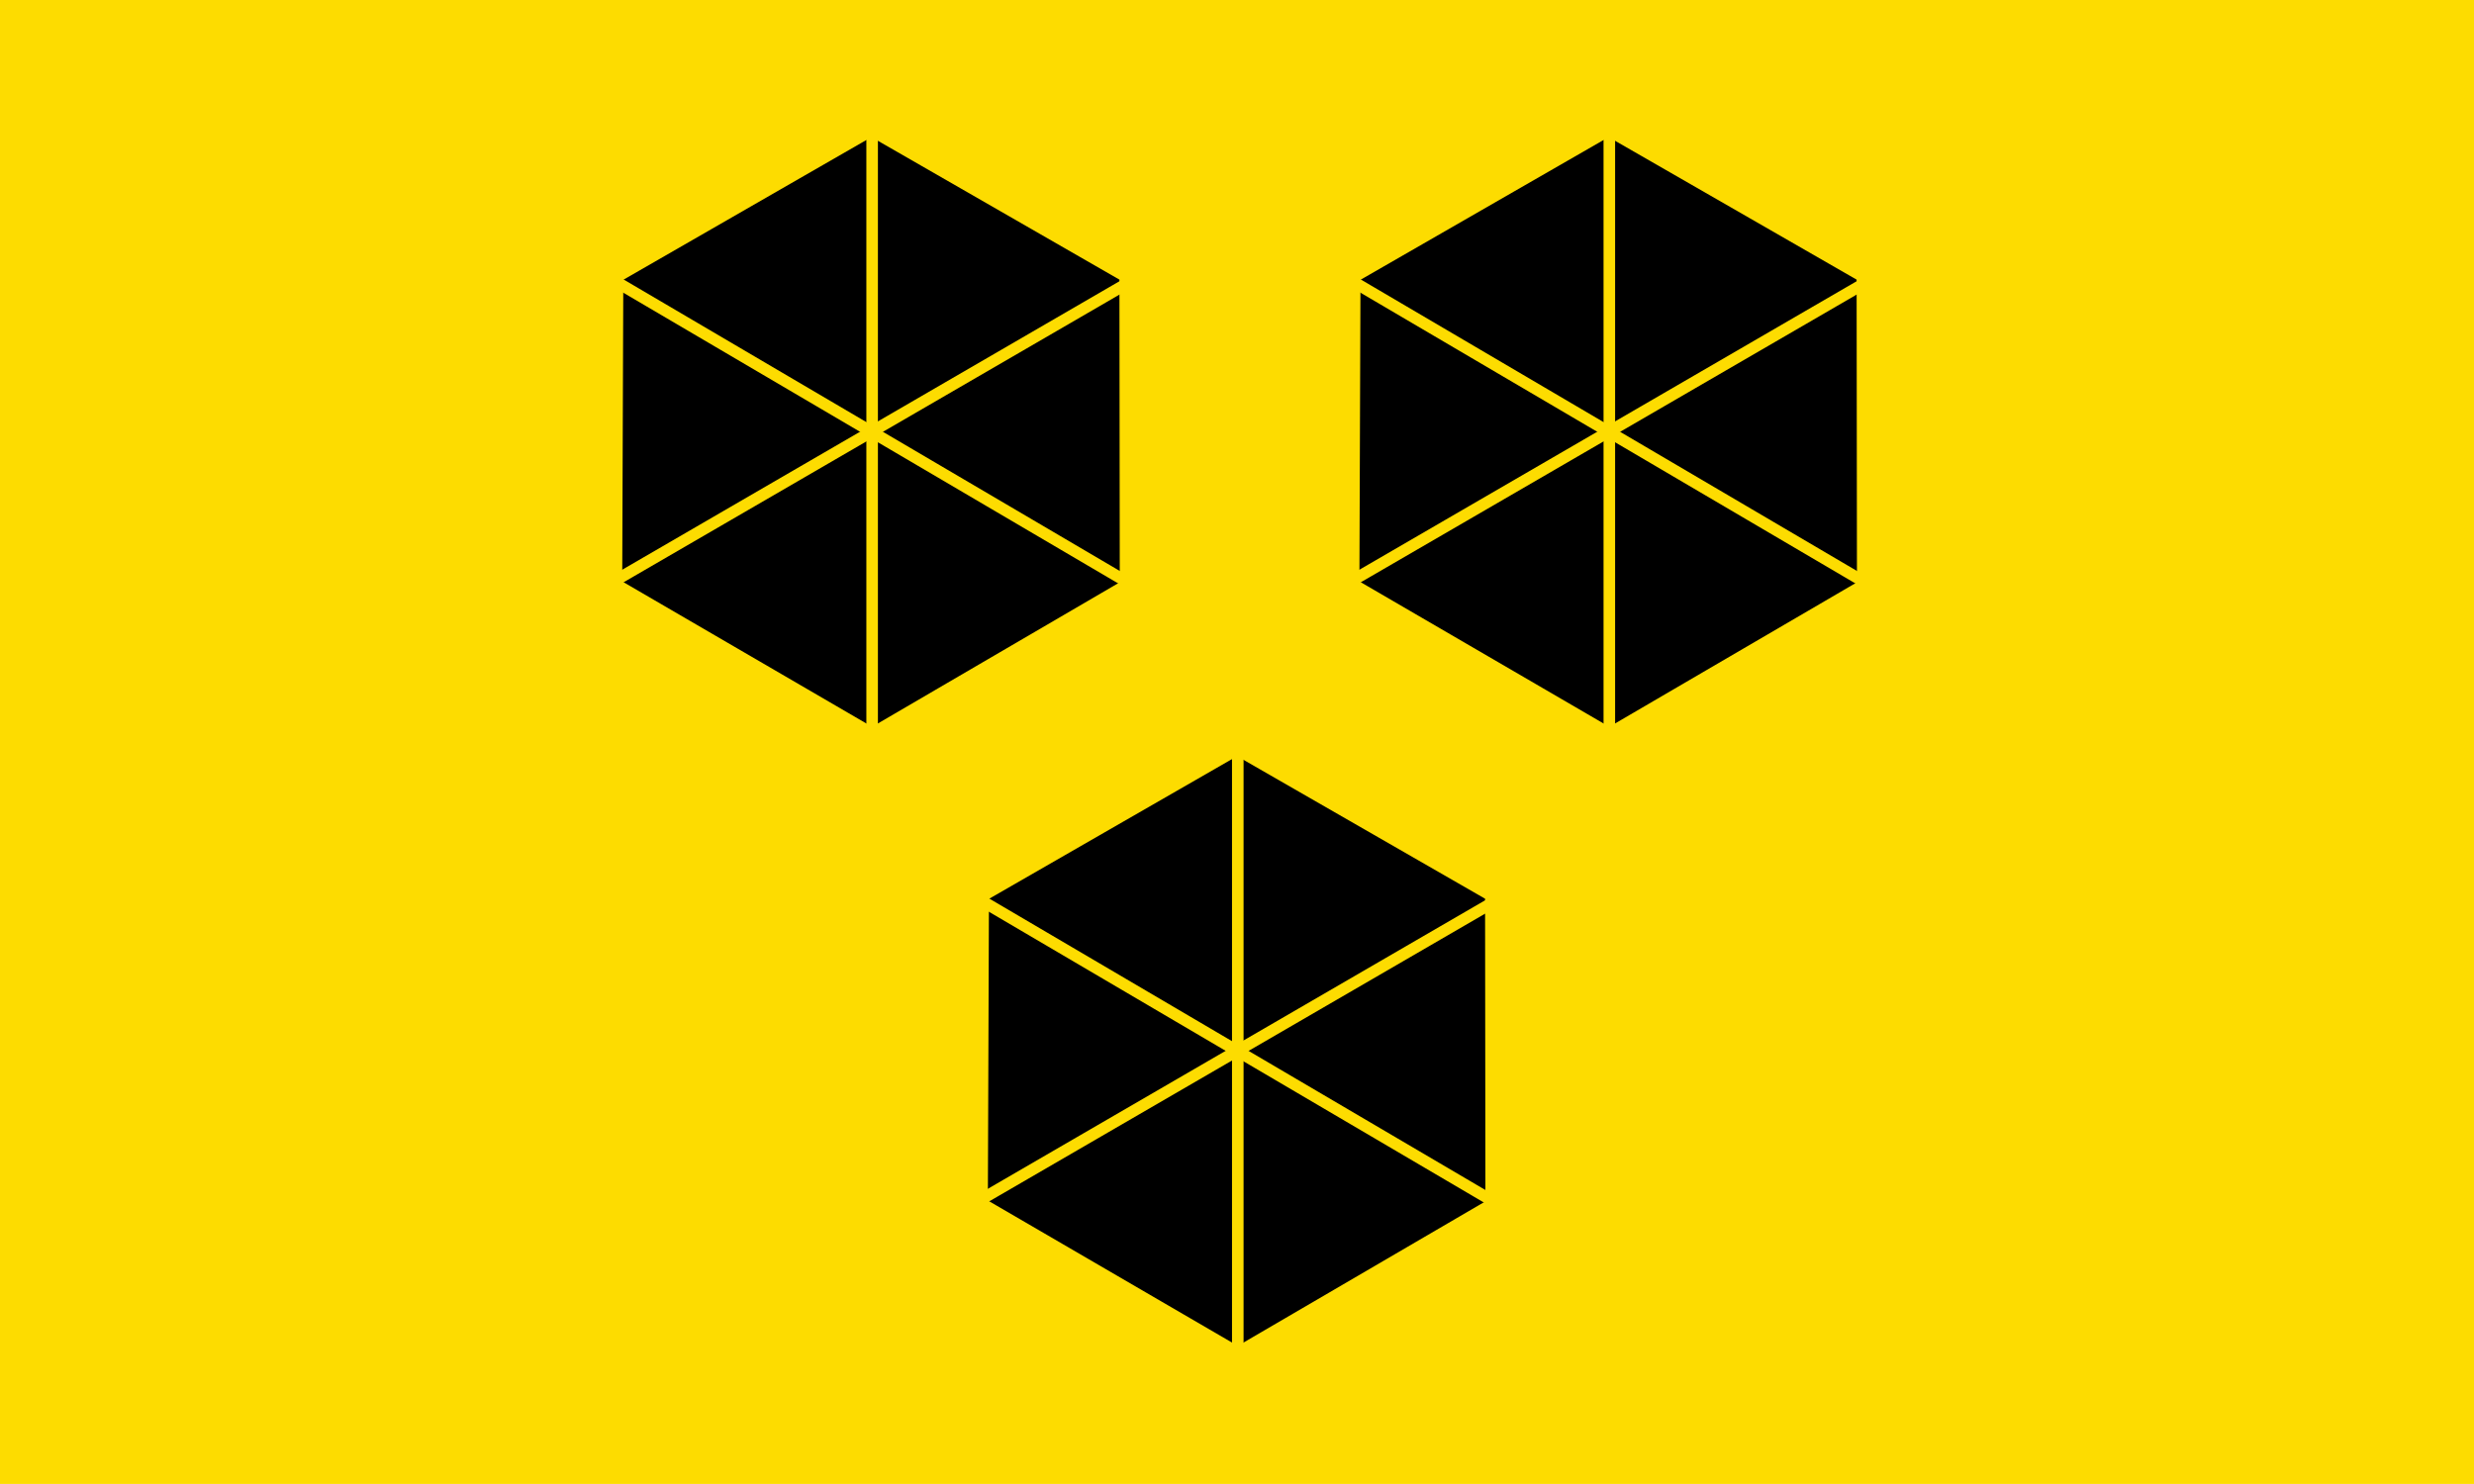
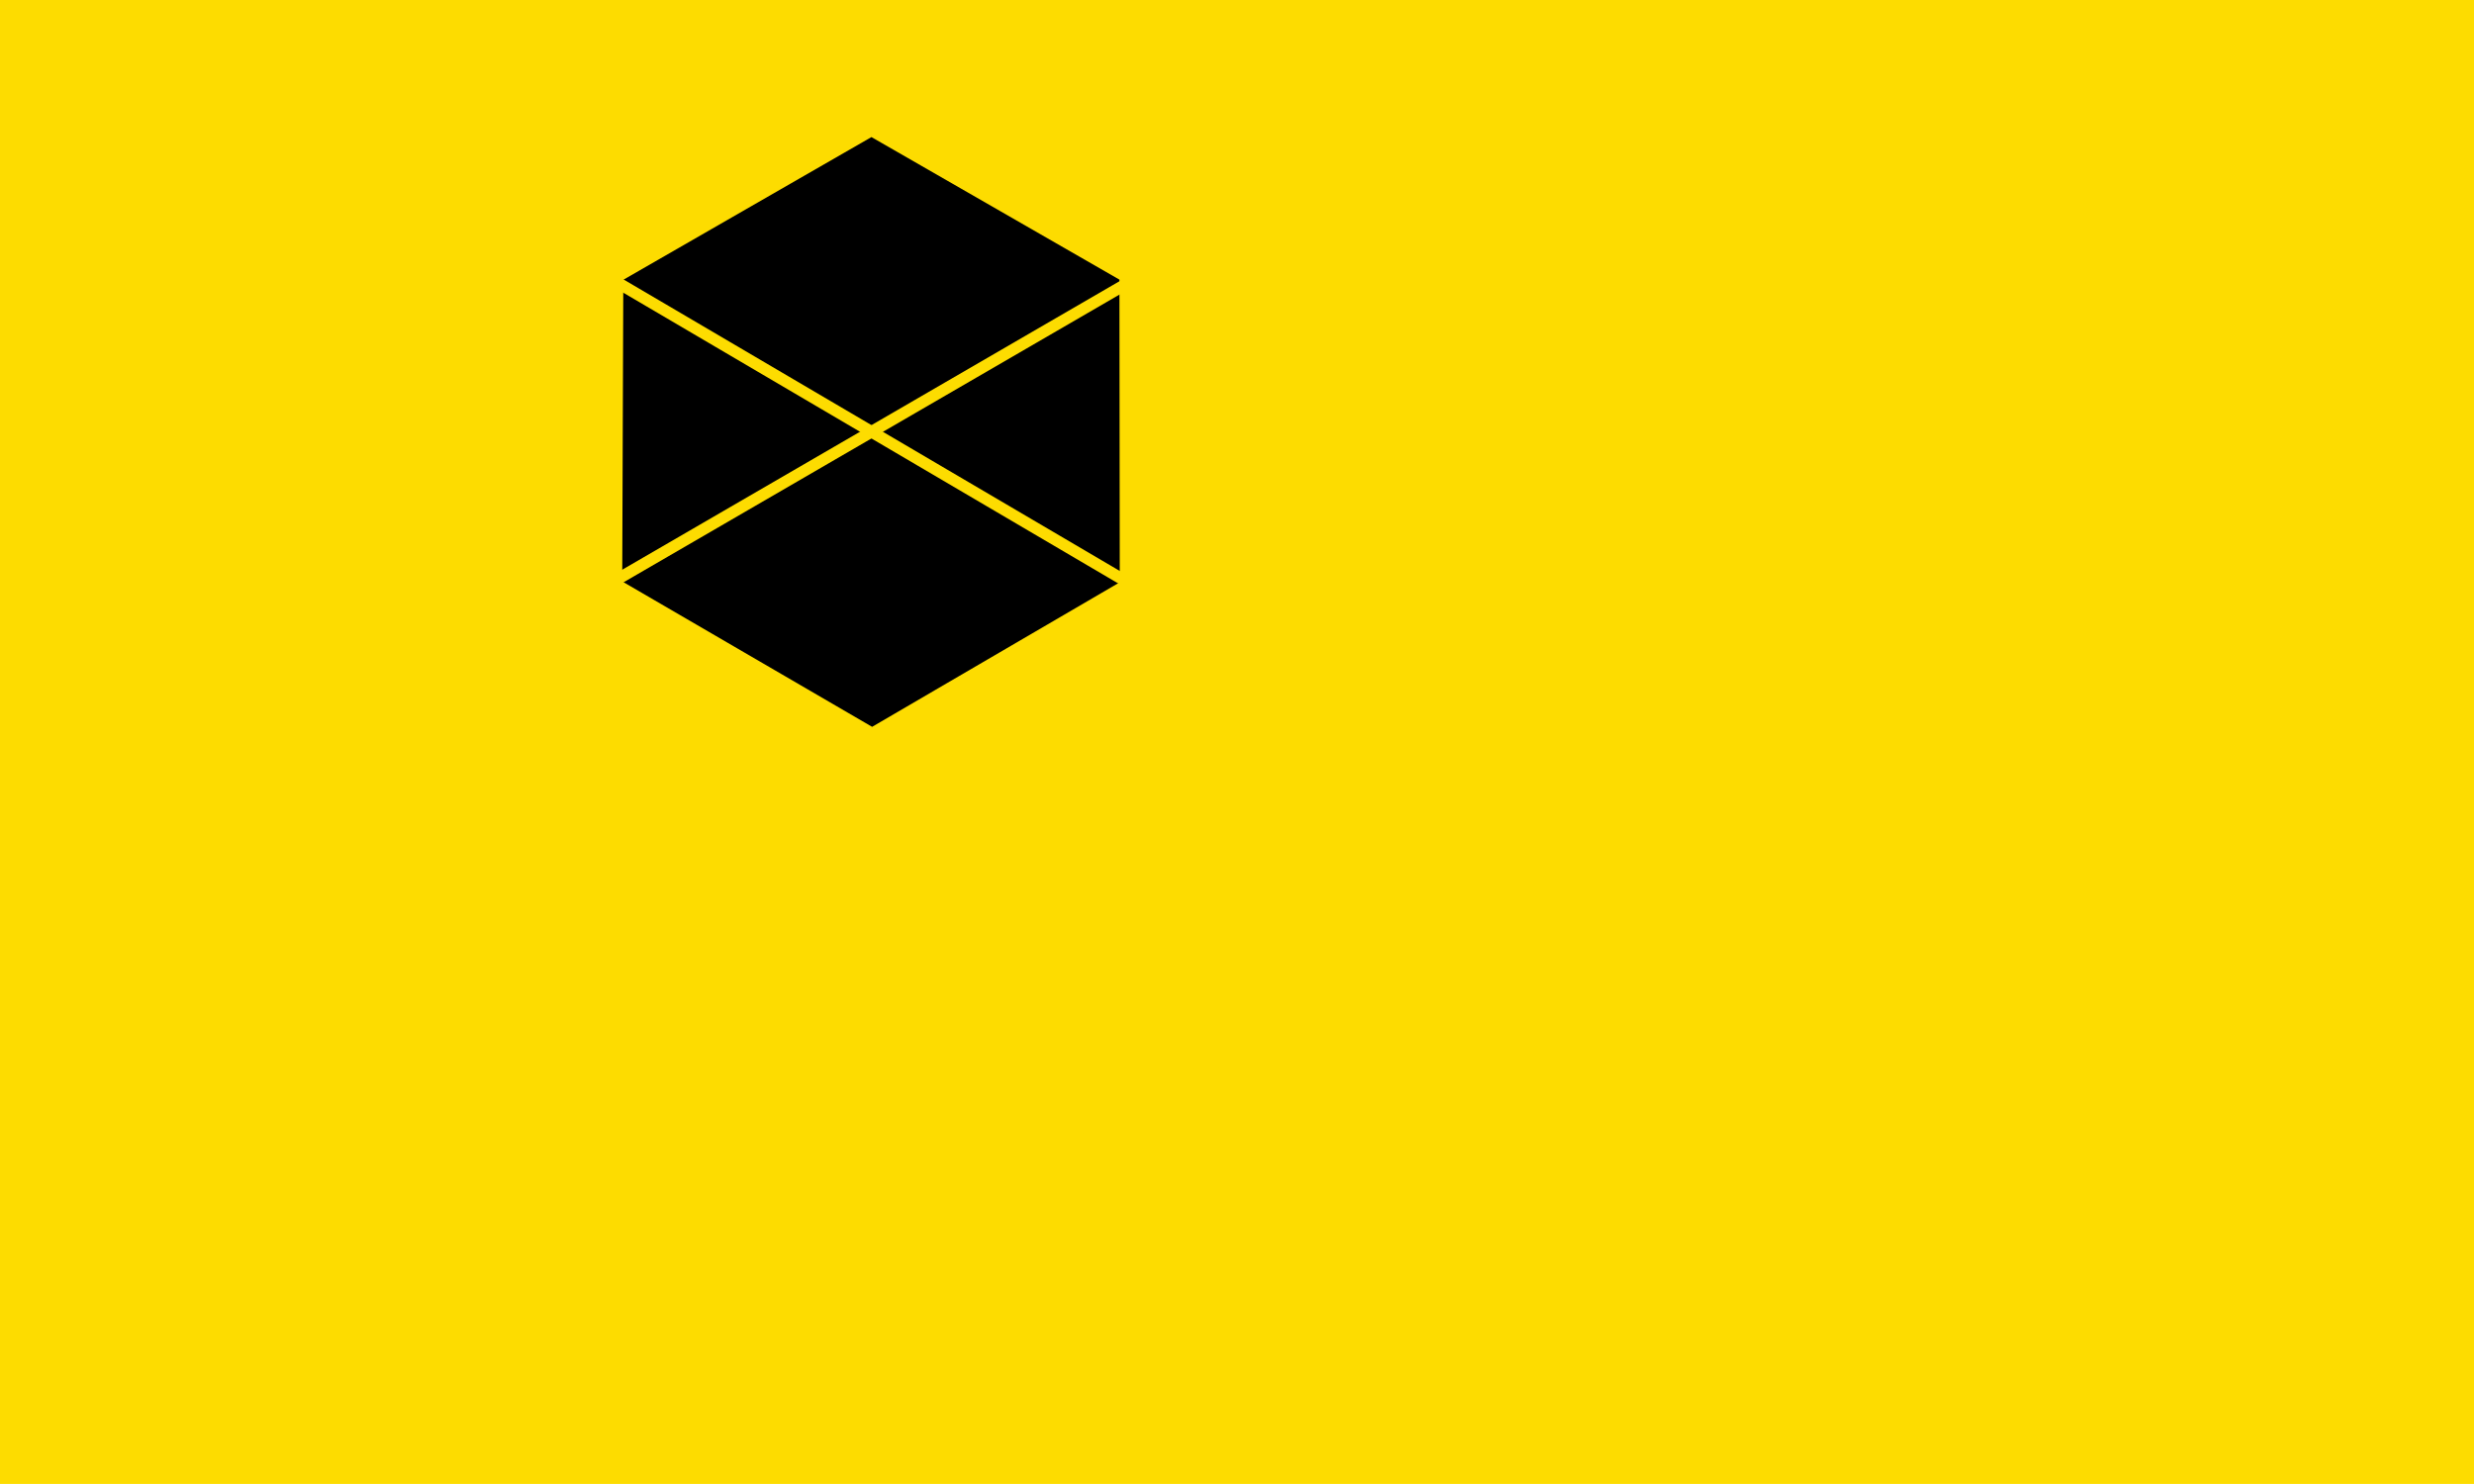
<svg xmlns="http://www.w3.org/2000/svg" xmlns:ns1="http://sodipodi.sourceforge.net/DTD/sodipodi-0.dtd" xmlns:ns2="http://www.inkscape.org/namespaces/inkscape" id="svg559" ns1:version="0.33beta" width="187.499mm" height="112.495mm" ns1:docname="Bandeira_Itabuna_Bahia_Brasil.svg" version="1.1" ns2:version="1.2.2 (732a01da63, 2022-12-09)">
  <defs id="defs561" />
  <ns1:namedview id="base" pagecolor="#ffffff" bordercolor="#000000" borderopacity="0.25" ns2:showpageshadow="2" ns2:pageopacity="0.0" ns2:pagecheckerboard="0" ns2:deskcolor="#d1d1d1" ns2:document-units="mm" showgrid="false" ns2:zoom="0.81851293" ns2:cx="423.32868" ns2:cy="249.84334" ns2:window-width="1366" ns2:window-height="706" ns2:window-x="-8" ns2:window-y="-8" ns2:window-maximized="1" ns2:current-layer="svg559" />
  <rect style="font-size:12px;fill:#fddc00;fill-opacity:1;fill-rule:evenodd;stroke-width:1" id="rect586" width="708.657" height="425.177" x="0" y="0" />
  <g id="g571" transform="translate(-0.01,-0.011)">
-     <path style="fill:#000000;fill-opacity:1;fill-rule:evenodd;stroke:none;stroke-width:0.125;stroke-linecap:butt;stroke-linejoin:miter;stroke-dasharray:none;stroke-opacity:1" d="m 282.978,343.981 71.578,41.656 70.939,-41.41 -0.098,-86.721 -71.031,-40.841 -71.079,40.889 -0.31,86.427 z" id="path567" ns1:nodetypes="cccccccc" />
    <rect style="font-size:12px;fill:#fddc00;fill-opacity:1;fill-rule:evenodd;stroke:none;stroke-width:0.11" id="rect568" width="3.311" height="170.797" x="352.907" y="215.77" />
    <rect style="font-size:12px;fill:#fddc00;fill-opacity:1;fill-rule:evenodd;stroke:none;stroke-width:0.11" id="rect569" width="3.311" height="170.797" x="-81.734" y="372.595" transform="rotate(-59.562)" />
    <rect style="font-size:12px;fill:#fddc00;fill-opacity:1;fill-rule:evenodd;stroke:none;stroke-width:0.11" id="rect570" width="3.311" height="170.797" x="-439.904" y="-240.667" transform="matrix(-0.502,-0.865,-0.865,0.502,0,0)" />
  </g>
  <g id="g576" transform="translate(106.416,-177.387)">
-     <path style="fill:#000000;fill-opacity:1;fill-rule:evenodd;stroke:none;stroke-width:0.125;stroke-linecap:butt;stroke-linejoin:miter;stroke-dasharray:none;stroke-opacity:1" d="m 282.978,343.981 71.578,41.656 70.939,-41.41 -0.098,-86.721 -71.031,-40.841 -71.079,40.889 -0.31,86.427 z" id="path577" ns1:nodetypes="cccccccc" />
    <rect style="font-size:12px;fill:#fddc00;fill-opacity:1;fill-rule:evenodd;stroke:none;stroke-width:0.11" id="rect578" width="3.311" height="170.797" x="352.907" y="215.77" />
-     <rect style="font-size:12px;fill:#fddc00;fill-opacity:1;fill-rule:evenodd;stroke:none;stroke-width:0.11" id="rect579" width="3.311" height="170.797" x="-81.734" y="372.595" transform="rotate(-59.562)" />
-     <rect style="font-size:12px;fill:#fddc00;fill-opacity:1;fill-rule:evenodd;stroke:none;stroke-width:0.11" id="rect580" width="3.311" height="170.797" x="-439.904" y="-240.667" transform="matrix(-0.502,-0.865,-0.865,0.502,0,0)" />
  </g>
  <g id="g581" transform="translate(-104.746,-177.387)">
    <path style="fill:#000000;fill-opacity:1;fill-rule:evenodd;stroke:none;stroke-width:0.125;stroke-linecap:butt;stroke-linejoin:miter;stroke-dasharray:none;stroke-opacity:1" d="m 282.978,343.981 71.578,41.656 70.939,-41.41 -0.098,-86.721 -71.031,-40.841 -71.079,40.889 -0.31,86.427 z" id="path582" ns1:nodetypes="cccccccc" />
-     <rect style="font-size:12px;fill:#fddc00;fill-opacity:1;fill-rule:evenodd;stroke:none;stroke-width:0.11" id="rect583" width="3.311" height="170.797" x="352.907" y="215.77" />
    <rect style="font-size:12px;fill:#fddc00;fill-opacity:1;fill-rule:evenodd;stroke:none;stroke-width:0.11" id="rect584" width="3.311" height="170.797" x="-81.734" y="372.595" transform="rotate(-59.562)" />
    <rect style="font-size:12px;fill:#fddc00;fill-opacity:1;fill-rule:evenodd;stroke:none;stroke-width:0.11" id="rect585" width="3.311" height="170.797" x="-439.904" y="-240.667" transform="matrix(-0.502,-0.865,-0.865,0.502,0,0)" />
  </g>
</svg>